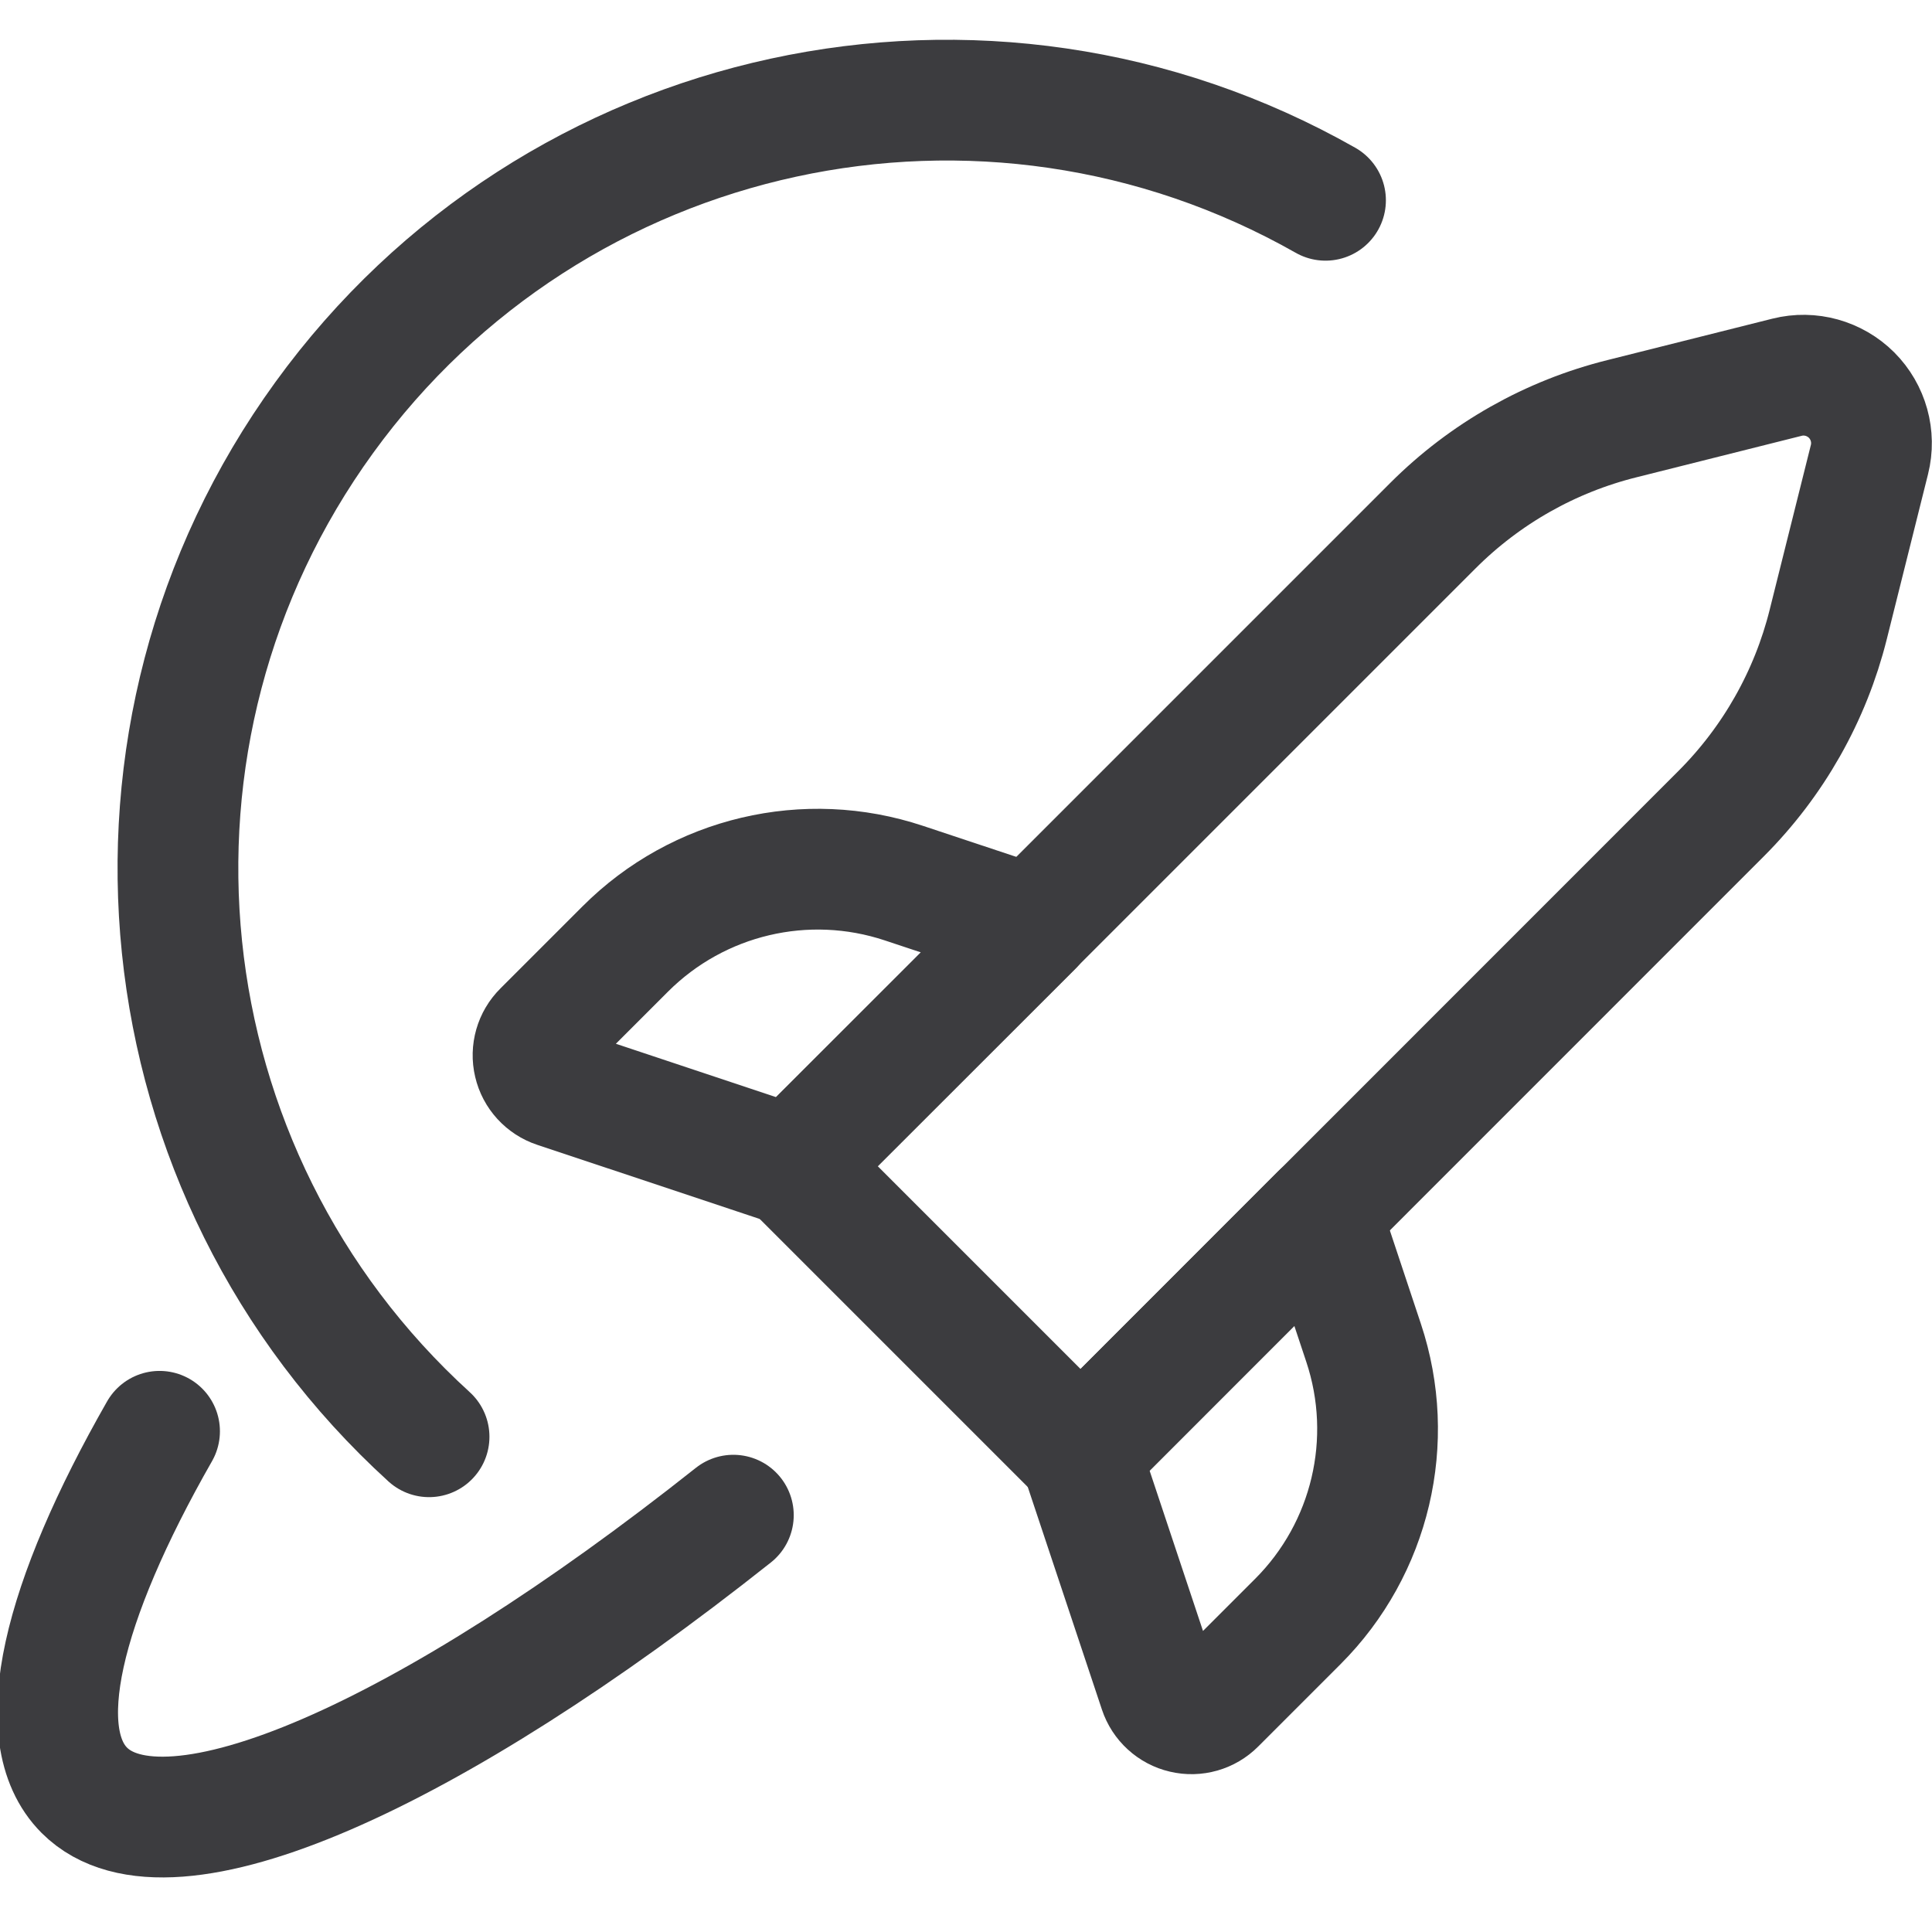
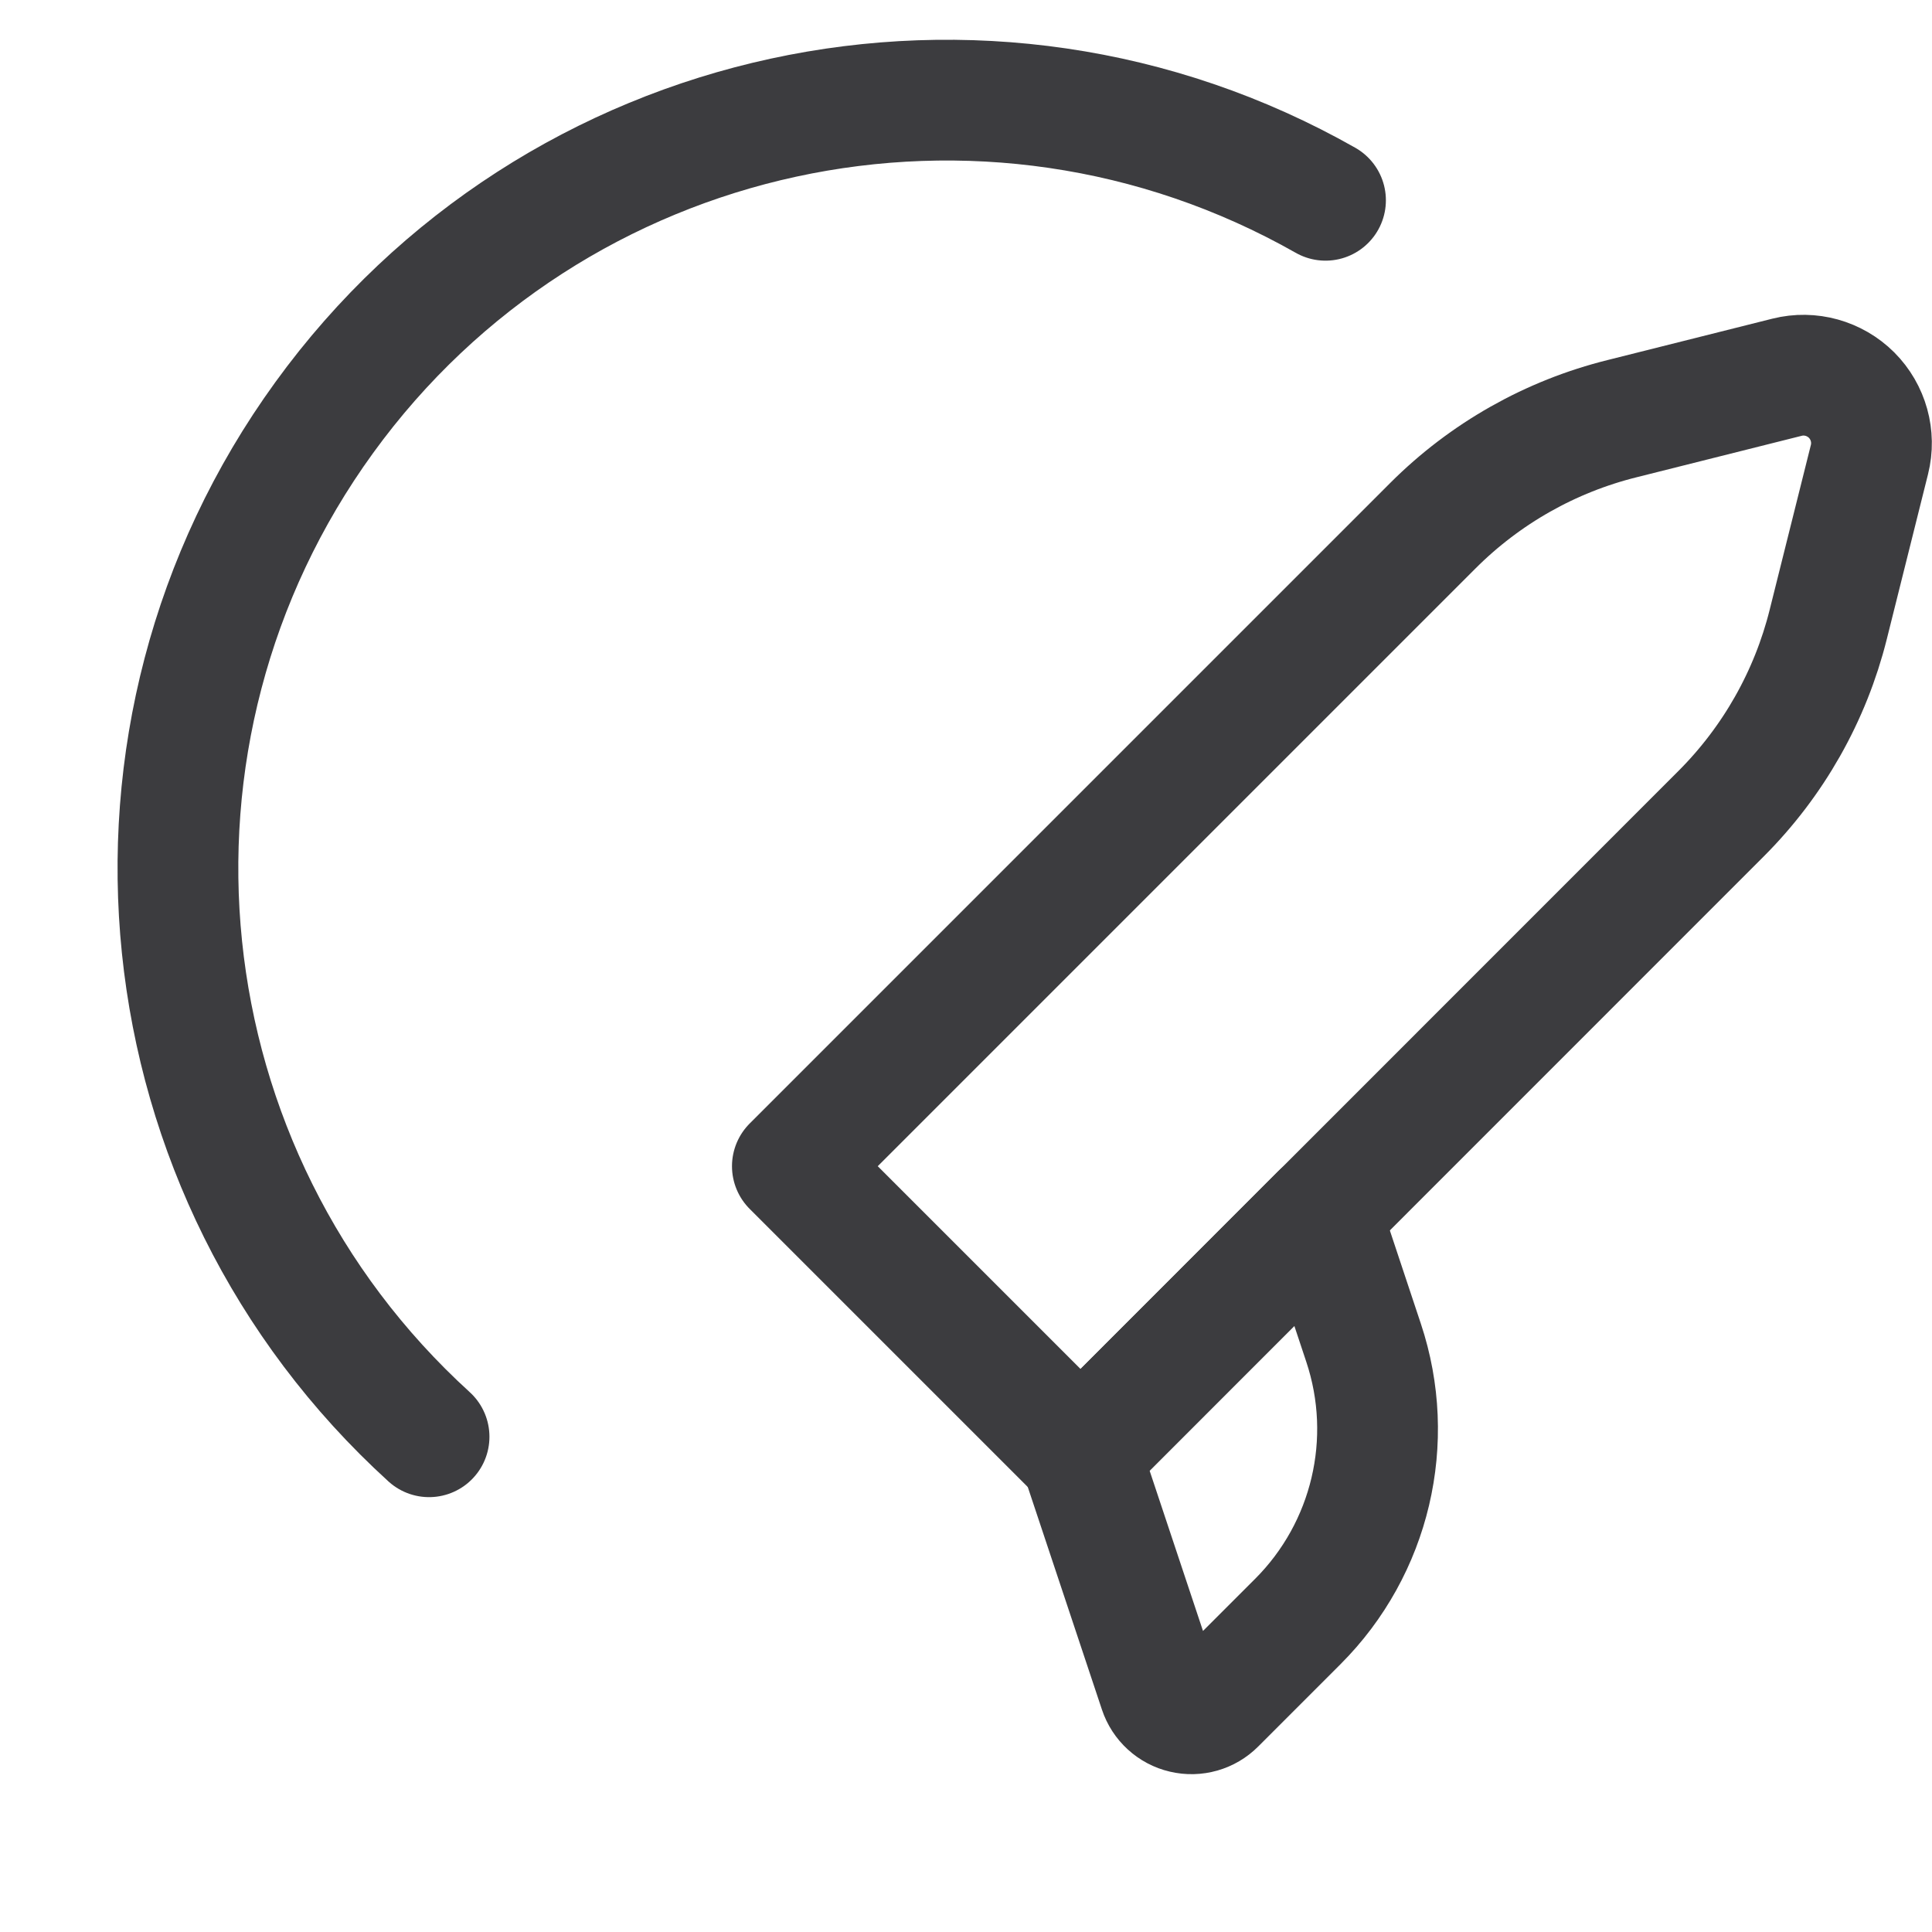
<svg xmlns="http://www.w3.org/2000/svg" width="24px" height="24px" viewBox="0 0 24 24" version="1.1">
  <g id="Updates" stroke="none" stroke-width="1" fill="none" fill-rule="evenodd" stroke-linecap="round" stroke-linejoin="round">
    <g id="Desktop-HD" transform="translate(-180, -4558)" stroke="#3C3C3F" stroke-width="1.5">
      <g id="Group" transform="translate(180, 4558)">
        <g id="space-rocket-earth">
          <path d="M5.33,17.848 C1.735,14.575 1.174,9.123 4.028,5.187 C6.881,1.251 12.238,0.089 16.466,2.488" id="Shape" />
-           <path d="M1.982,17.78 C0.769,19.905 0.363,21.554 1.048,22.24 C2.088,23.279 5.342,21.81 9.11,18.822" id="Shape" />
          <path d="M13.423,18.067 L9.843,14.487 L17.8,6.53 C18.449,5.881 19.262,5.421 20.153,5.2 L22.2,4.686 C22.487,4.614 22.791,4.699 23.001,4.908 C23.21,5.118 23.295,5.422 23.223,5.709 L22.711,7.757 C22.489,8.647 22.028,9.46 21.379,10.109 L13.423,18.067 Z" id="Shape" />
-           <path d="M9.843,14.487 L6.911,13.51 C6.772,13.464 6.666,13.349 6.633,13.206 C6.599,13.063 6.642,12.913 6.746,12.81 L7.768,11.788 C8.674,10.882 10.014,10.566 11.23,10.971 L12.83,11.503 L9.843,14.487 Z" id="Shape" />
          <path d="M13.423,18.067 L14.4,21 C14.446,21.139 14.561,21.245 14.704,21.278 C14.847,21.312 14.997,21.269 15.1,21.165 L16.122,20.143 C17.028,19.237 17.344,17.897 16.939,16.681 L16.407,15.081 L13.423,18.067 Z" id="Shape" />
        </g>
      </g>
    </g>
  </g>
</svg>